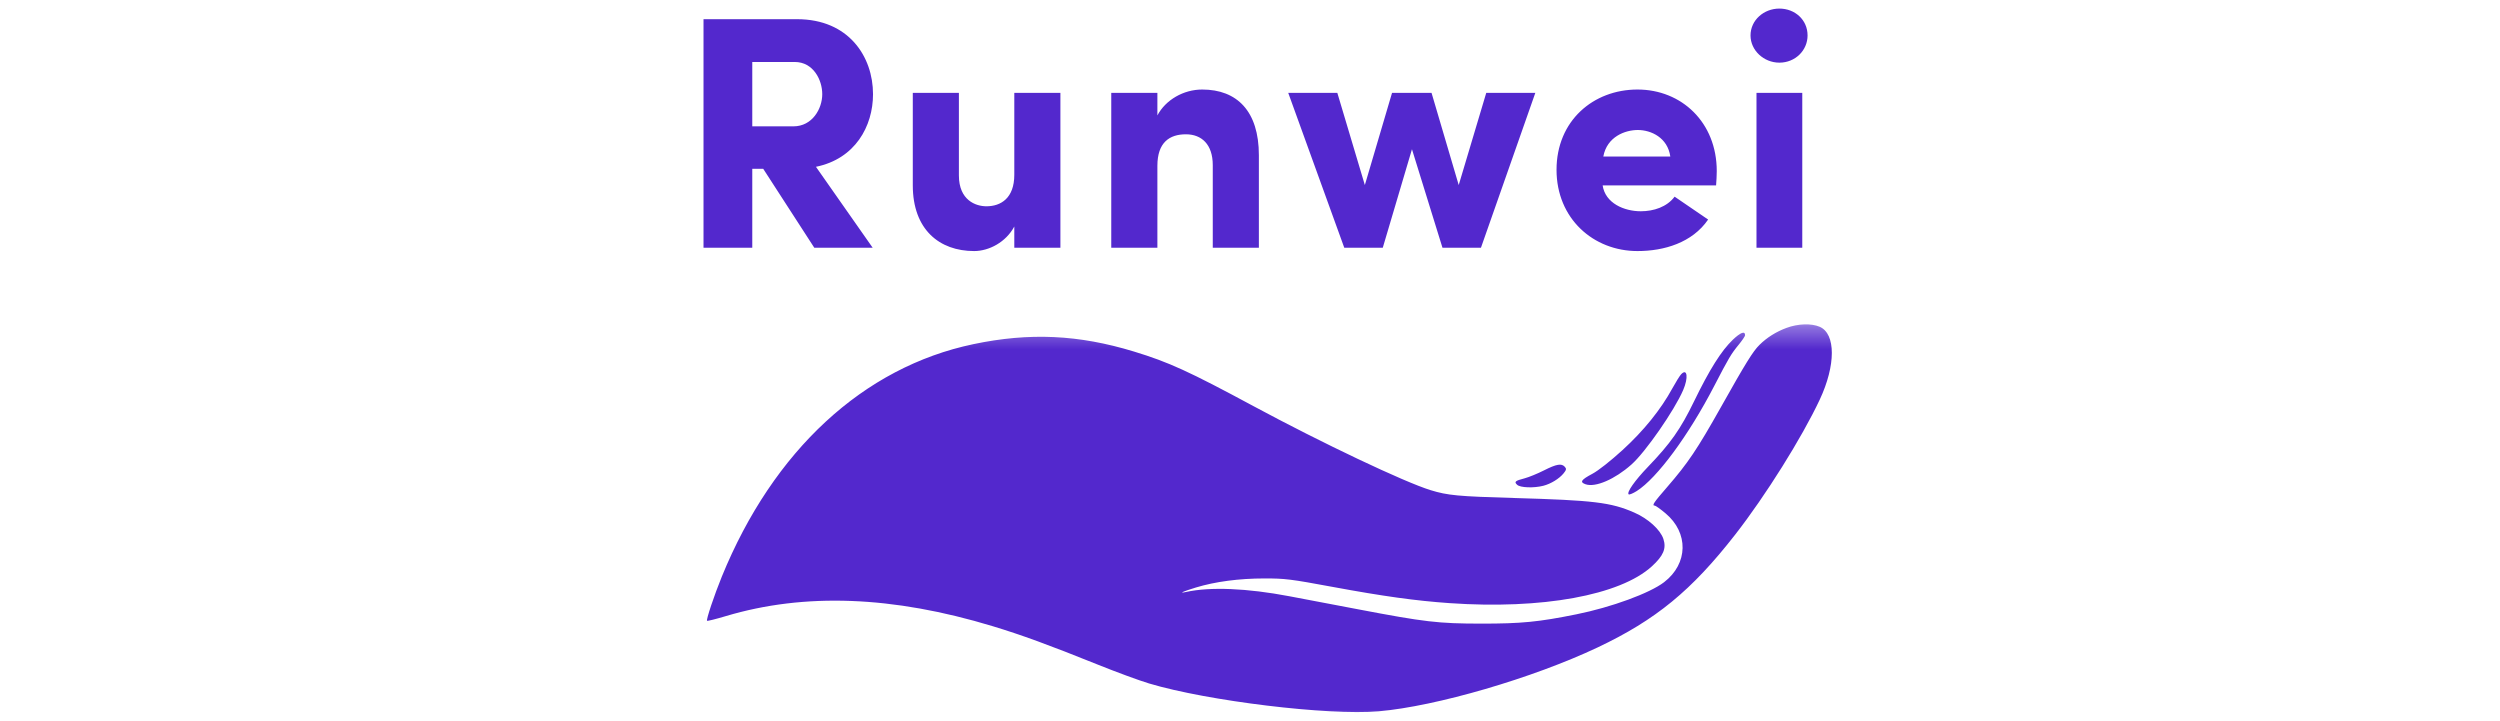
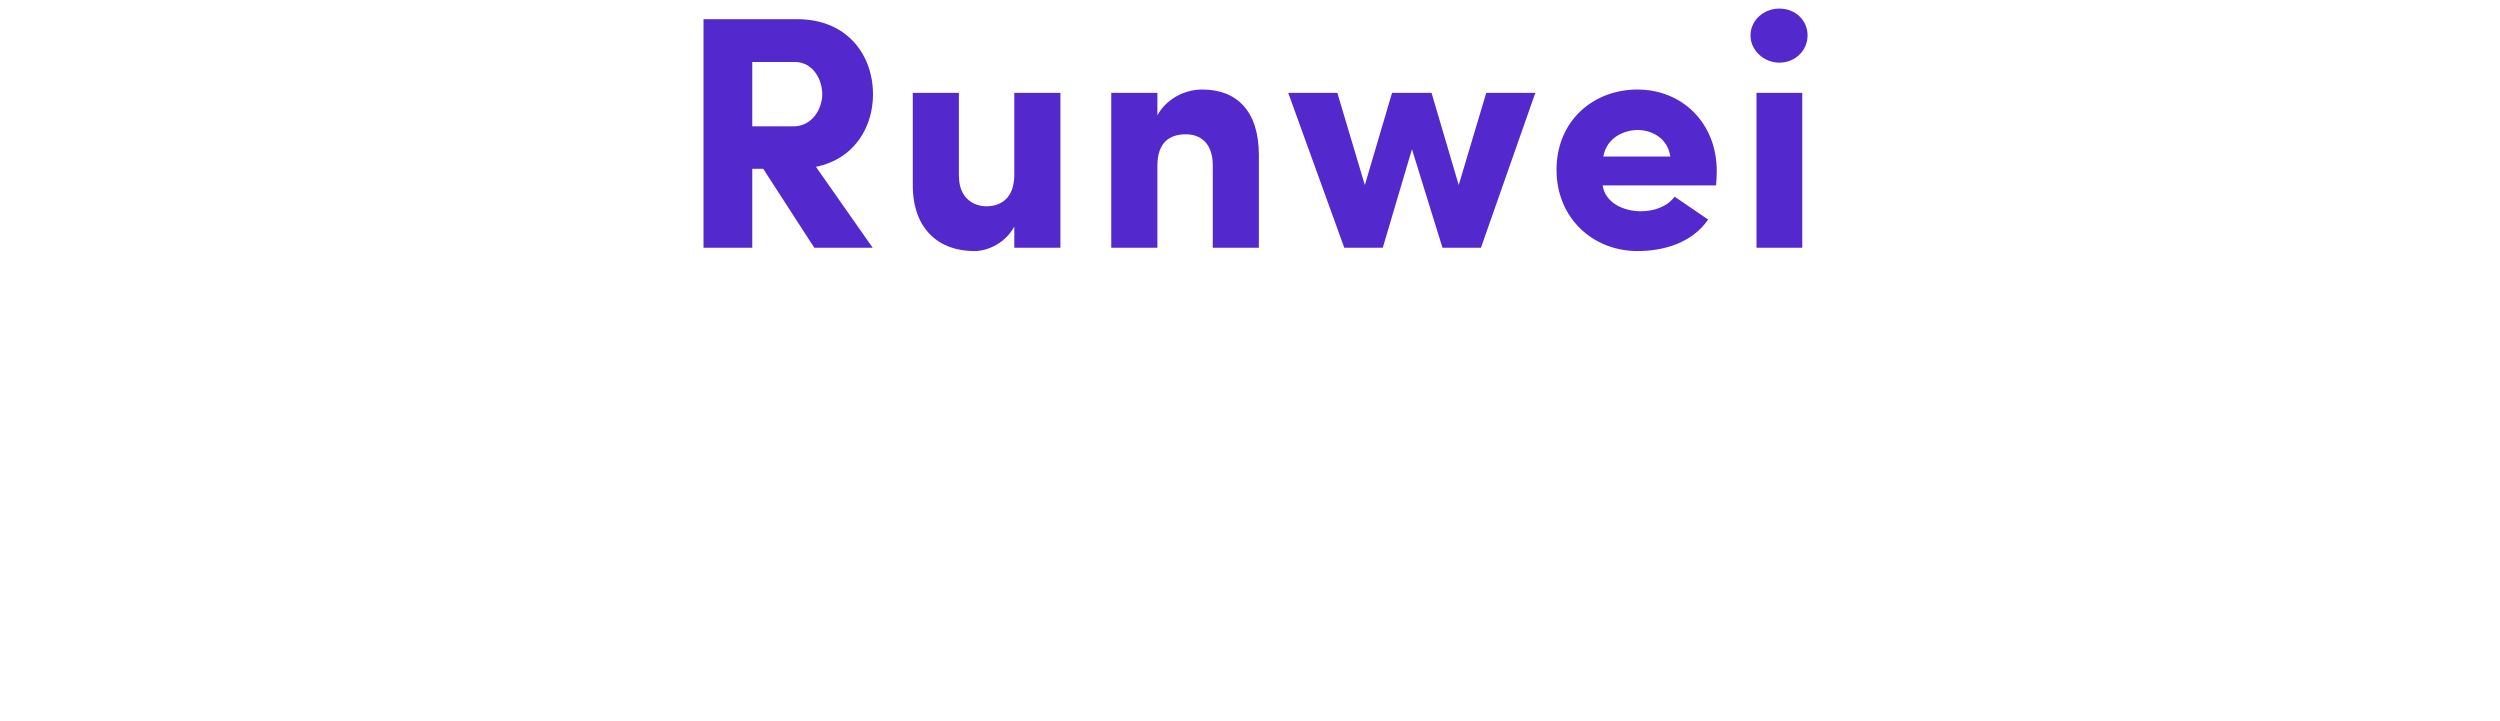
<svg xmlns="http://www.w3.org/2000/svg" width="111" height="32" viewBox="0 0 111 32" fill="none">
  <path d="M35.286 2.752H33.401V5.61H35.227C36.066 5.61 36.508 4.829 36.508 4.181C36.508 3.548 36.111 2.752 35.286 2.752ZM36.228 7.406L38.747 11H36.155L33.887 7.495H33.401V11H31.236V0.852H35.389C37.686 0.852 38.762 2.517 38.762 4.181C38.762 5.61 37.966 7.053 36.228 7.406ZM45.035 7.76V4.122H47.082V11H45.035V10.057C44.666 10.75 43.915 11.147 43.252 11.147C41.706 11.147 40.528 10.19 40.528 8.231V4.122H42.575V7.789C42.575 8.894 43.326 9.159 43.797 9.159C44.431 9.159 45.035 8.806 45.035 7.76ZM51.388 7.362V11H49.34V4.122H51.388V5.124C51.756 4.431 52.551 3.975 53.376 3.975C54.922 3.975 55.894 4.932 55.894 6.891V11H53.847V7.333C53.847 6.405 53.346 5.963 52.654 5.963C51.933 5.963 51.388 6.317 51.388 7.362ZM68.169 4.122L65.754 11H64.046L62.691 6.626L61.395 11H59.686L57.197 4.122H59.377L60.599 8.216L61.807 4.122H63.56L64.767 8.216L65.99 4.122H68.169ZM74.353 8.732L75.841 9.748C75.134 10.779 73.882 11.147 72.704 11.147C70.745 11.147 69.11 9.704 69.11 7.539C69.11 5.359 70.745 3.975 72.704 3.975C74.662 3.975 76.224 5.433 76.224 7.598C76.224 7.775 76.209 8.054 76.194 8.231H71.157C71.275 9.026 72.115 9.38 72.851 9.38C73.425 9.38 74.014 9.188 74.353 8.732ZM71.187 6.95H74.162C74.044 6.11 73.308 5.772 72.718 5.772C72.159 5.772 71.349 6.066 71.187 6.95ZM80.021 4.122V11H77.988V4.122H80.021ZM77.723 1.574C77.723 0.897 78.312 0.381 79.004 0.381C79.697 0.381 80.256 0.882 80.256 1.574C80.256 2.237 79.711 2.782 79.004 2.782C78.312 2.782 77.723 2.237 77.723 1.574Z" fill="#5328CD" />
  <mask id="mask0_365_273552" style="mask-type:alpha" maskUnits="userSpaceOnUse" x="28" y="14" width="55" height="18">
-     <rect x="28.806" y="14.347" width="53.389" height="17.653" fill="#D9D9D9" />
-   </mask>
+     </mask>
  <g mask="url(#mask0_365_273552)">
-     <path d="M39.032 2.66H37.14V5.699H38.973C39.367 5.699 39.677 5.542 39.904 5.229C40.14 4.916 40.259 4.566 40.259 4.18C40.259 3.804 40.145 3.459 39.919 3.146C39.702 2.822 39.406 2.66 39.032 2.66ZM39.978 7.61L42.505 11.431H39.904L37.628 7.704H37.14V11.431H34.968V0.64H39.135C40.219 0.64 41.052 0.99 41.633 1.689C42.224 2.378 42.52 3.208 42.52 4.18C42.52 5.004 42.303 5.735 41.87 6.372C41.436 7.009 40.806 7.422 39.978 7.61Z" fill="#5328CD" />
    <path d="M47.633 7.985V4.117H49.687V11.431H47.633V10.429C47.455 10.784 47.199 11.066 46.864 11.274C46.529 11.483 46.189 11.588 45.844 11.588C45.036 11.588 44.376 11.322 43.864 10.789C43.361 10.256 43.11 9.489 43.11 8.487V4.117H45.164V8.017C45.164 8.539 45.292 8.915 45.549 9.144C45.805 9.364 46.086 9.473 46.391 9.473C46.746 9.473 47.041 9.353 47.278 9.113C47.514 8.873 47.633 8.497 47.633 7.985Z" fill="#5328CD" />
-     <path d="M52.825 7.563V11.431H50.771V4.117H52.825V5.182C53.013 4.816 53.289 4.524 53.653 4.305C54.028 4.075 54.417 3.96 54.821 3.96C55.619 3.96 56.24 4.221 56.683 4.743C57.126 5.265 57.348 6.038 57.348 7.061V11.431H55.294V7.531C55.294 7.061 55.185 6.701 54.968 6.451C54.752 6.2 54.461 6.075 54.096 6.075C53.249 6.075 52.825 6.571 52.825 7.563Z" fill="#5328CD" />
    <path d="M68.484 4.117L66.06 11.431H64.345L62.986 6.779L61.685 11.431H59.971L57.473 4.117H59.66L60.887 8.471L62.099 4.117H63.858L65.07 8.471L66.296 4.117H68.484Z" fill="#5328CD" />
-     <path d="M73.507 9.019L74.999 10.1C74.369 11.092 73.319 11.588 71.851 11.588C70.836 11.588 69.979 11.233 69.28 10.523C68.59 9.802 68.245 8.878 68.245 7.75C68.245 6.623 68.59 5.709 69.28 5.01C69.979 4.31 70.836 3.96 71.851 3.96C72.856 3.96 73.694 4.32 74.364 5.041C75.044 5.751 75.384 6.675 75.384 7.813C75.384 8.012 75.374 8.236 75.354 8.487H70.299C70.349 8.883 70.541 9.186 70.876 9.395C71.221 9.604 71.595 9.708 71.999 9.708C72.669 9.708 73.172 9.479 73.507 9.019ZM70.329 7.124H73.314C73.265 6.717 73.093 6.409 72.797 6.2C72.511 5.981 72.201 5.871 71.866 5.871C71.531 5.871 71.211 5.975 70.905 6.184C70.6 6.393 70.408 6.706 70.329 7.124Z" fill="#5328CD" />
-     <path d="M78.011 4.117V11.431H75.972V4.117H78.011ZM76.075 2.316C75.829 2.065 75.706 1.762 75.706 1.407C75.706 1.052 75.829 0.755 76.075 0.515C76.332 0.264 76.637 0.139 76.992 0.139C77.337 0.139 77.632 0.264 77.878 0.515C78.125 0.755 78.248 1.052 78.248 1.407C78.248 1.762 78.125 2.065 77.878 2.316C77.632 2.566 77.337 2.692 76.992 2.692C76.637 2.692 76.332 2.566 76.075 2.316Z" fill="#5328CD" />
    <path fill-rule="evenodd" clip-rule="evenodd" d="M79.314 14.561C78.854 14.733 78.458 14.982 78.124 15.309C77.835 15.592 77.505 16.125 76.407 18.08C75.357 19.948 74.946 20.559 74.027 21.619C73.42 22.317 73.332 22.45 73.472 22.45C73.51 22.45 73.722 22.601 73.944 22.787C74.984 23.654 74.958 25.026 73.885 25.85C73.249 26.338 71.547 26.962 69.995 27.275C68.31 27.616 67.55 27.69 65.769 27.689C63.856 27.687 63.268 27.619 60.284 27.05C59.286 26.86 57.919 26.6 57.247 26.473C55.371 26.116 53.734 26.048 52.663 26.283C52.302 26.362 52.53 26.258 53.098 26.085C53.96 25.823 55.009 25.684 56.133 25.683C57.056 25.682 57.292 25.711 59.172 26.059C61.426 26.476 62.855 26.674 64.357 26.779C68.46 27.065 71.931 26.434 73.343 25.145C73.857 24.675 73.993 24.352 73.855 23.93C73.719 23.517 73.177 23.026 72.557 22.756C71.523 22.305 70.765 22.213 67.215 22.111C64.736 22.039 64.278 21.996 63.522 21.764C62.357 21.407 58.688 19.666 55.652 18.031C52.781 16.485 51.896 16.081 50.35 15.609C47.889 14.858 45.71 14.757 43.22 15.28C38.337 16.303 34.338 19.998 32.051 25.596C31.714 26.423 31.346 27.52 31.393 27.563C31.412 27.58 31.786 27.487 32.224 27.356C35.722 26.31 39.645 26.458 44.082 27.805C45.364 28.194 46.568 28.634 48.709 29.496C49.551 29.835 50.591 30.218 51.019 30.346C53.624 31.126 58.98 31.775 61.212 31.582C63.76 31.362 68.059 30.107 70.937 28.745C73.521 27.521 75.107 26.22 77.044 23.735C78.393 22.005 79.999 19.44 80.795 17.747C81.512 16.221 81.513 14.821 80.796 14.51C80.423 14.348 79.826 14.369 79.314 14.561ZM76.937 15.085C76.432 15.566 75.902 16.408 75.219 17.814C74.615 19.058 74.177 19.68 73.165 20.733C72.586 21.336 72.216 21.862 72.312 21.949C72.34 21.975 72.501 21.909 72.67 21.803C73.575 21.23 74.974 19.333 76.111 17.138C76.757 15.891 76.863 15.712 77.198 15.304C77.354 15.115 77.481 14.926 77.481 14.886C77.481 14.683 77.283 14.755 76.937 15.085ZM74.645 16.615C74.583 16.679 74.408 16.96 74.255 17.239C73.737 18.189 72.983 19.122 72.038 19.985C71.512 20.465 70.963 20.898 70.704 21.035C70.196 21.305 70.129 21.407 70.4 21.502C70.836 21.653 71.7 21.281 72.439 20.623C73.06 20.071 74.344 18.221 74.732 17.321C74.971 16.769 74.917 16.334 74.645 16.615ZM68.549 20.887C68.264 21.031 67.88 21.188 67.697 21.236C67.267 21.347 67.216 21.392 67.364 21.527C67.504 21.655 68.097 21.676 68.521 21.569C68.856 21.484 69.231 21.254 69.425 21.015C69.548 20.863 69.557 20.814 69.478 20.727C69.331 20.565 69.112 20.602 68.549 20.887Z" fill="#5328CD" />
  </g>
</svg>